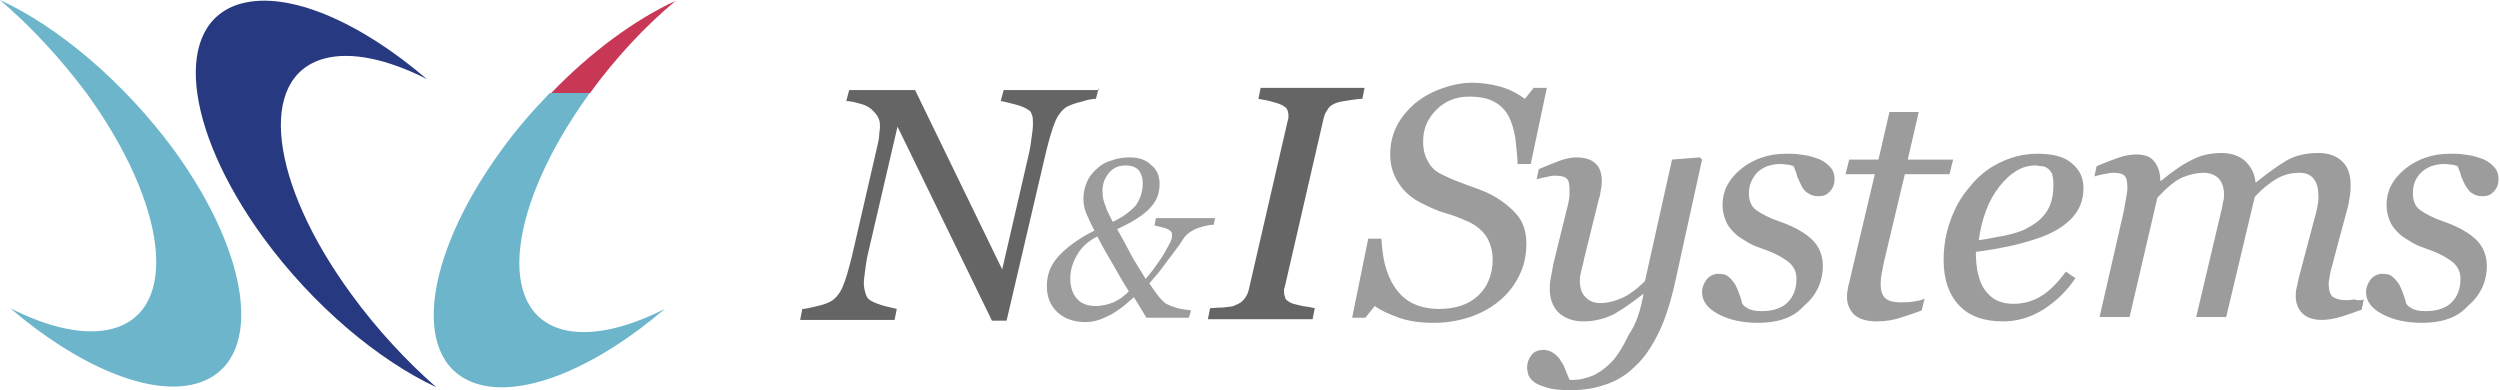
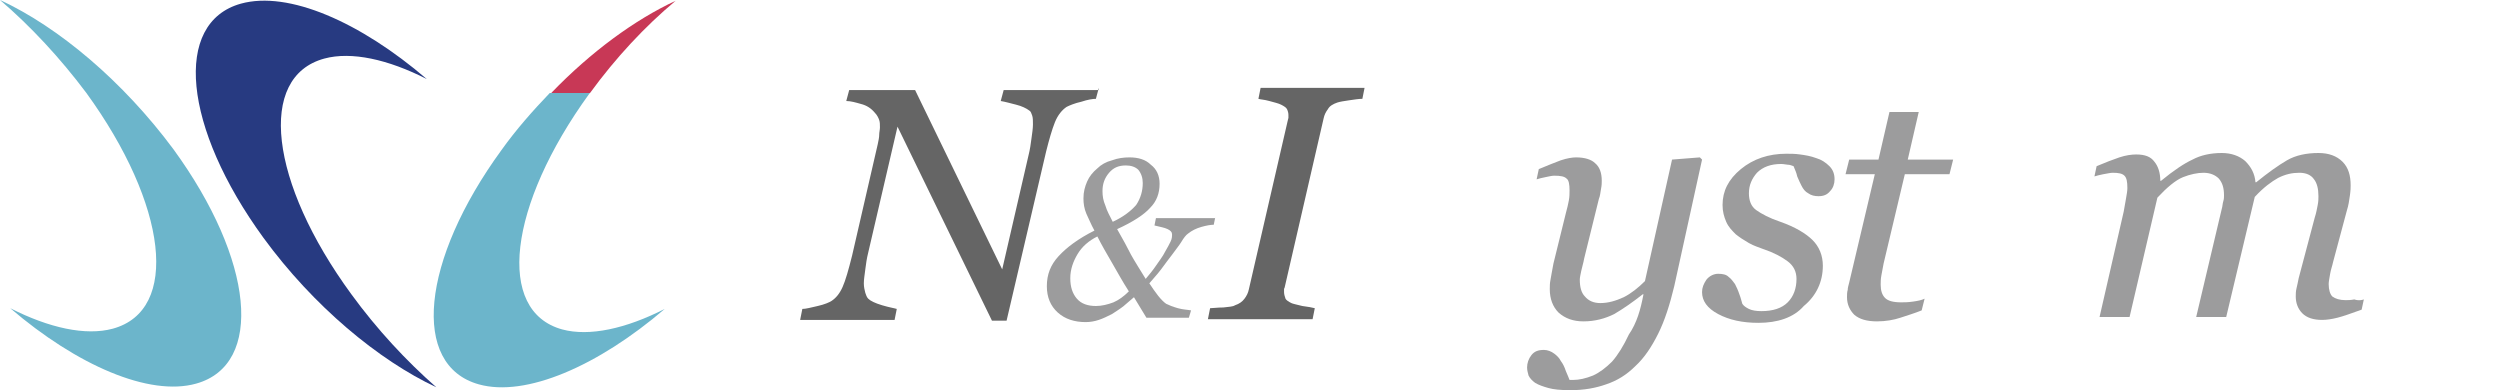
<svg xmlns="http://www.w3.org/2000/svg" version="1.1" id="レイヤー_1" x="0px" y="0px" viewBox="0 0 341.5 53.3" style="enable-background:new 0 0 341.5 53.3;" xml:space="preserve">
  <style type="text/css">
	.st0{fill:#273A81;}
	.st1{fill:#6CB5CB;}
	.st2{fill:#C83856;}
	.st3{fill:#9C9C9D;}
	.st4{fill:#656565;}
</style>
  <g>
    <g>
      <path class="st0" d="M48,40.2C36.8,24.9,35.1,10.5,44.3,8c3.7-1,8.7,0.1,14,2.8C49.2,3,39.4-1.3,32.9,0.5    c-9.3,2.6-7.9,16.9,3.1,32c6.8,9.3,15.7,16.7,23.6,20.4C55.5,49.3,51.5,45,48,40.2z" />
      <path class="st1" d="M11.8,12.7C22.9,28,24.6,42.4,15.4,44.9c-3.7,1-8.7-0.1-14-2.8c9.1,7.8,19,12.1,25.4,10.3    c9.3-2.6,7.9-16.9-3.1-32C16.8,11.1,8,3.7,0,0C4.2,3.6,8.2,7.9,11.8,12.7z" />
      <path class="st2" d="M80.6,12.7c3.5-4.8,7.5-9.1,11.7-12.6c-5.6,2.6-11.6,7-17,12.6H80.6z" />
      <path class="st1" d="M80.6,12.7c0,0-0.1,0.1-0.1,0.1C69.4,28.1,67.7,42.5,76.8,45c3.7,1,8.7-0.1,14-2.8    c-9.1,7.8-19,12.1-25.4,10.3c-9.3-2.6-7.9-16.9,3.1-32c2-2.8,4.3-5.4,6.6-7.8H80.6z" />
      <path class="st3" d="M75.2,12.7" />
    </g>
    <g>
      <path class="st4" d="M150.1,12l-0.4,1.5c-0.4,0-1.1,0.1-2,0.4c-0.9,0.2-1.6,0.5-2,0.7c-0.6,0.4-1.2,1.1-1.6,2.1    c-0.4,1-0.8,2.4-1.2,4l-5.4,23.1h-2l-12.9-26.5l-4,17.2c-0.2,0.8-0.3,1.5-0.4,2.3c-0.1,0.8-0.2,1.4-0.2,1.9c0,0.5,0.1,0.9,0.2,1.3    c0.1,0.3,0.2,0.6,0.4,0.8c0.3,0.3,0.9,0.6,1.9,0.9c1,0.3,1.7,0.4,2,0.5l-0.3,1.5h-12.9l0.3-1.5c0.5,0,1.2-0.2,2.1-0.4    c0.9-0.2,1.6-0.5,1.9-0.7c0.6-0.4,1.1-1,1.5-1.9c0.4-0.9,0.8-2.3,1.3-4.3l3.5-15.2c0.1-0.5,0.2-0.9,0.2-1.3c0-0.3,0.1-0.7,0.1-1    c0-0.4,0-0.7-0.1-1c-0.1-0.3-0.3-0.7-0.6-1c-0.5-0.6-1.1-1-1.9-1.2c-0.7-0.2-1.4-0.4-2-0.4l0.4-1.5h9l11.9,24.5l3.6-15.6    c0.2-0.8,0.3-1.5,0.4-2.3c0.1-0.7,0.2-1.4,0.2-1.9c0-0.5,0-0.9-0.1-1.2c-0.1-0.3-0.2-0.6-0.4-0.7c-0.4-0.3-1-0.6-1.8-0.8    c-0.8-0.2-1.5-0.4-2.1-0.5l0.4-1.5H150.1z" />
      <path class="st3" d="M166,29.7l-0.2,1c-0.4,0-1,0.1-1.7,0.3c-0.7,0.2-1.3,0.5-1.8,0.9c-0.3,0.2-0.6,0.6-0.9,1.1s-0.8,1.1-1.3,1.8    c-0.4,0.5-0.9,1.2-1.5,2c-0.6,0.8-1.2,1.4-1.6,1.9c0.4,0.6,0.8,1.2,1.2,1.7c0.4,0.5,0.8,0.9,1.1,1.1c0.4,0.2,0.9,0.4,1.6,0.6    c0.7,0.2,1.3,0.2,1.8,0.3l-0.3,1h-5.8l-1.7-2.8c-0.5,0.4-0.9,0.8-1.4,1.2c-0.5,0.4-1,0.7-1.6,1.1c-0.6,0.3-1.2,0.6-1.8,0.8    c-0.6,0.2-1.2,0.3-1.8,0.3c-1.5,0-2.8-0.4-3.8-1.3c-1-0.9-1.5-2.1-1.5-3.6c0-1.6,0.5-2.9,1.6-4.1c1.1-1.2,2.7-2.4,4.9-3.5    c-0.5-0.9-0.8-1.7-1.1-2.3c-0.3-0.7-0.4-1.4-0.4-2.1c0-0.9,0.2-1.6,0.5-2.3c0.3-0.7,0.8-1.3,1.4-1.8c0.5-0.5,1.2-0.9,2-1.1    c0.8-0.3,1.6-0.4,2.4-0.4c1.2,0,2.2,0.3,2.9,1c0.8,0.6,1.2,1.5,1.2,2.6c0,1.3-0.4,2.4-1.3,3.3c-0.8,0.9-2.3,1.9-4.5,2.9    c0.8,1.4,1.4,2.5,1.9,3.5c0.5,0.9,1.2,2,2,3.3c0.5-0.6,1-1.2,1.4-1.8c0.4-0.6,0.9-1.2,1.3-2c0.3-0.5,0.5-0.9,0.7-1.3    c0.2-0.4,0.2-0.7,0.2-1c0-0.3-0.2-0.5-0.6-0.7c-0.4-0.2-1-0.3-1.8-0.5l0.2-1H166z M154.2,39.8c-0.9-1.4-1.6-2.7-2.3-3.9    c-0.7-1.2-1.4-2.4-2-3.6c-1.2,0.6-2.1,1.4-2.7,2.4c-0.6,1-1,2.1-1,3.3c0,1.2,0.3,2.1,0.9,2.8c0.6,0.7,1.5,1,2.6,1    c0.8,0,1.6-0.2,2.4-0.5C152.8,41,153.5,40.5,154.2,39.8z M156.1,25c0-0.7-0.2-1.3-0.6-1.8c-0.4-0.4-1-0.6-1.7-0.6    c-1,0-1.7,0.3-2.3,1c-0.6,0.7-0.9,1.5-0.9,2.5c0,0.7,0.1,1.3,0.4,2c0.2,0.7,0.6,1.4,1,2.2c1.5-0.7,2.5-1.5,3.2-2.3    C155.8,27.1,156.1,26.1,156.1,25z" />
      <path class="st4" d="M186.4,12l-0.3,1.5c-0.5,0-1.1,0.1-1.8,0.2c-0.7,0.1-1.3,0.2-1.6,0.3c-0.6,0.2-1.1,0.5-1.3,0.9    c-0.3,0.4-0.5,0.8-0.6,1.3l-5.3,23c0,0.1-0.1,0.2-0.1,0.3c0,0.1,0,0.3,0,0.4c0,0.3,0.1,0.6,0.2,0.9c0.1,0.2,0.4,0.4,0.8,0.6    c0.2,0.1,0.7,0.2,1.5,0.4c0.8,0.1,1.3,0.2,1.7,0.3l-0.3,1.5H165l0.3-1.5c0.4,0,1-0.1,1.8-0.1c0.8-0.1,1.3-0.1,1.6-0.3    c0.6-0.2,1-0.5,1.3-0.9c0.3-0.4,0.5-0.8,0.6-1.3l5.3-23c0-0.1,0.1-0.3,0.1-0.4c0-0.1,0-0.3,0-0.4c0-0.3-0.1-0.6-0.2-0.8    c-0.1-0.2-0.4-0.4-0.8-0.6c-0.4-0.2-0.9-0.3-1.6-0.5c-0.7-0.2-1.2-0.2-1.5-0.3l0.3-1.5H186.4z" />
-       <path class="st3" d="M195.9,44.1c-1.8,0-3.4-0.2-4.8-0.7c-1.4-0.5-2.5-1-3.3-1.6l-1.3,1.6h-1.8l2.2-10.8h1.8    c0.1,1.3,0.2,2.5,0.5,3.6c0.3,1.1,0.7,2.1,1.3,3c0.6,0.9,1.4,1.7,2.4,2.2c1,0.5,2.2,0.8,3.7,0.8c2.2,0,4-0.6,5.3-1.8    c1.3-1.2,2-2.9,2-5c0-1.1-0.3-2.1-0.8-3c-0.6-0.9-1.4-1.6-2.5-2.1c-1.1-0.5-2.1-0.9-3.2-1.2s-2.1-0.8-3.1-1.3    c-1.3-0.6-2.4-1.5-3.2-2.7c-0.8-1.2-1.2-2.5-1.2-4c0-1.4,0.3-2.7,0.9-3.9c0.6-1.2,1.5-2.2,2.5-3.1c1-0.8,2.2-1.5,3.6-2    c1.4-0.5,2.8-0.8,4.2-0.8c1.3,0,2.6,0.2,3.7,0.5c1.2,0.3,2.4,0.9,3.5,1.7l1.2-1.5h1.8l-2.2,10.4h-1.8c0-1.1-0.2-2.3-0.3-3.5    c-0.2-1.2-0.5-2.2-0.9-3c-0.5-0.9-1.2-1.6-2-2c-0.9-0.5-2-0.7-3.5-0.7c-1.7,0-3.2,0.6-4.4,1.8c-1.2,1.2-1.8,2.6-1.8,4.3    c0,1.1,0.2,2,0.7,2.8c0.4,0.8,1.1,1.4,2,1.8c1,0.5,2,0.9,3.1,1.3c1.1,0.4,2,0.7,2.9,1.1c1.7,0.8,3,1.8,4,2.9    c1,1.1,1.4,2.5,1.4,4.1c0,1.6-0.3,3-1,4.4c-0.7,1.4-1.6,2.5-2.7,3.4c-1.2,1-2.5,1.7-4,2.2C199.3,43.8,197.7,44.1,195.9,44.1z" />
      <path class="st3" d="M224.5,40.2h-0.1c-1.4,1.1-2.7,2-3.9,2.7c-1.2,0.6-2.6,1-4.2,1c-1.4,0-2.5-0.4-3.4-1.2    c-0.8-0.8-1.2-1.9-1.2-3.2c0-0.4,0-0.8,0.1-1.3c0.1-0.5,0.2-1.2,0.4-2.2l1.7-6.9c0.2-0.7,0.3-1.2,0.4-1.7c0.1-0.5,0.1-1,0.1-1.4    c0-0.8-0.1-1.4-0.4-1.6c-0.3-0.3-0.8-0.4-1.7-0.4c-0.3,0-0.7,0.1-1.2,0.2c-0.5,0.1-0.9,0.2-1.2,0.3l0.3-1.4c1.2-0.5,2.2-0.9,3-1.2    c0.9-0.3,1.6-0.4,2.1-0.4c1.2,0,2.1,0.3,2.6,0.8c0.6,0.5,0.9,1.3,0.9,2.4c0,0.3,0,0.6-0.1,1.1c-0.1,0.5-0.1,0.9-0.3,1.4l-2,8.1    c-0.1,0.6-0.3,1.2-0.4,1.7c-0.1,0.5-0.2,0.9-0.2,1.2c0,1,0.2,1.8,0.7,2.3c0.5,0.6,1.2,0.9,2.1,0.9c1.1,0,2.1-0.3,3.2-0.8    c1-0.5,2-1.3,2.9-2.2l3.7-16.6l3.8-0.3l0.3,0.3l-3.8,17.3c-0.6,2.5-1.3,4.7-2.2,6.5c-0.9,1.8-1.9,3.3-3.1,4.4    c-1.2,1.2-2.5,2-4,2.5c-1.4,0.5-3,0.8-4.9,0.8c-1.3,0-2.3-0.1-3-0.3c-0.7-0.2-1.3-0.4-1.8-0.7c-0.4-0.3-0.7-0.6-0.9-1    c-0.1-0.4-0.2-0.7-0.2-1.1c0-0.6,0.2-1.2,0.6-1.7c0.4-0.5,0.9-0.7,1.7-0.7c0.5,0,1,0.2,1.4,0.5c0.4,0.3,0.7,0.6,0.9,1    c0.3,0.4,0.5,0.8,0.7,1.4c0.2,0.5,0.4,0.9,0.5,1.2h0.5c0.8,0,1.7-0.2,2.7-0.6c0.9-0.4,1.8-1.1,2.6-1.9c0.8-0.9,1.6-2.2,2.3-3.7    C223.6,44.1,224.1,42.3,224.5,40.2z" />
      <path class="st3" d="M240.2,44.1c-2.2,0-4-0.4-5.5-1.2c-1.5-0.8-2.2-1.8-2.2-3c0-0.6,0.2-1.1,0.6-1.7c0.4-0.5,1-0.8,1.6-0.8    c0.6,0,1.1,0.1,1.4,0.4c0.4,0.3,0.6,0.6,0.9,1c0.2,0.4,0.4,0.8,0.6,1.4c0.2,0.5,0.3,1,0.4,1.3c0.2,0.3,0.5,0.5,0.9,0.7    c0.4,0.2,1,0.3,1.7,0.3c1.6,0,2.8-0.4,3.6-1.2c0.8-0.8,1.2-1.9,1.2-3.2c0-1-0.4-1.8-1.2-2.4c-0.8-0.6-1.9-1.2-3.4-1.7    c-0.5-0.2-1.2-0.4-1.9-0.8c-0.7-0.4-1.3-0.8-1.8-1.2c-0.5-0.5-1-1-1.3-1.7c-0.3-0.7-0.5-1.4-0.5-2.3c0-1.9,0.8-3.5,2.5-4.9    c1.7-1.4,3.8-2.1,6.2-2.1c0.6,0,1.2,0,1.9,0.1c0.7,0.1,1.4,0.2,2.2,0.5c0.7,0.2,1.3,0.6,1.8,1.1c0.5,0.5,0.7,1.1,0.7,1.8    c0,0.6-0.2,1.2-0.6,1.6c-0.4,0.5-0.9,0.7-1.6,0.7c-0.5,0-1-0.1-1.4-0.4c-0.4-0.2-0.7-0.6-0.9-1c-0.2-0.4-0.4-0.8-0.6-1.3    c-0.1-0.5-0.3-0.9-0.5-1.4c-0.3-0.1-0.5-0.2-0.8-0.2c-0.2,0-0.5-0.1-0.9-0.1c-1.4,0-2.5,0.4-3.3,1.2c-0.7,0.8-1.1,1.7-1.1,2.8    c0,1,0.3,1.8,1,2.3c0.7,0.5,1.8,1.1,3.3,1.6c2,0.7,3.5,1.6,4.4,2.5c0.9,0.9,1.4,2.1,1.4,3.5c0,2.2-0.9,4.1-2.6,5.5    C245,43.4,242.8,44.1,240.2,44.1z" />
      <path class="st3" d="M256.4,43.9c-1.4,0-2.4-0.3-3.1-0.9c-0.6-0.6-1-1.4-1-2.4c0-0.3,0-0.7,0.1-1c0-0.3,0.1-0.6,0.2-1l3.5-14.8h-4    l0.5-2h4l1.5-6.5h4l-1.5,6.5h6.2l-0.5,2h-6.1L257.3,36c-0.1,0.6-0.2,1.1-0.3,1.6c-0.1,0.5-0.1,1-0.1,1.3c0,0.8,0.2,1.4,0.6,1.8    c0.4,0.4,1.1,0.6,2.2,0.6c0.4,0,0.9,0,1.6-0.1c0.7-0.1,1.2-0.2,1.6-0.4l-0.4,1.6c-1,0.4-2,0.7-2.9,1    C258.7,43.7,257.6,43.9,256.4,43.9z" />
-       <path class="st3" d="M284.6,25.7c0,1.6-0.5,2.9-1.5,4c-1,1.1-2.4,2-4.3,2.7c-1.4,0.5-2.8,0.9-4.2,1.2c-1.4,0.3-3,0.6-4.7,0.8    c0,2.3,0.4,4.1,1.3,5.3c0.9,1.2,2.1,1.8,3.8,1.8c1.5,0,2.8-0.4,3.9-1.1c1.1-0.7,2.2-1.8,3.3-3.3l1.3,0.9c-1.2,1.8-2.7,3.2-4.4,4.3    c-1.8,1.1-3.6,1.6-5.5,1.6c-2.6,0-4.6-0.7-6-2.2c-1.4-1.5-2.1-3.5-2.1-6.2c0-1.9,0.3-3.6,0.9-5.3c0.6-1.7,1.4-3.2,2.6-4.6    c1.1-1.4,2.4-2.5,4-3.3c1.6-0.8,3.3-1.3,5.3-1.3c2.1,0,3.7,0.4,4.7,1.3C284.1,23.2,284.6,24.3,284.6,25.7z M280.5,25.1    c0-0.6-0.1-1-0.2-1.4c-0.2-0.3-0.4-0.6-0.6-0.7c-0.3-0.2-0.5-0.3-0.8-0.3c-0.3,0-0.6-0.1-0.9-0.1c-1.8,0-3.4,1-4.9,2.9    c-1.5,1.9-2.4,4.4-2.8,7.3c1-0.1,2.2-0.4,3.5-0.6c1.3-0.3,2.4-0.6,3.2-1.1c1.2-0.6,2.1-1.4,2.7-2.4S280.5,26.5,280.5,25.1z" />
      <path class="st3" d="M322.9,40.9l-0.3,1.4c-1.4,0.5-2.5,0.9-3.3,1.1s-1.5,0.3-2.1,0.3c-1.2,0-2.1-0.3-2.7-0.9    c-0.6-0.6-0.9-1.4-0.9-2.3c0-0.3,0-0.7,0.1-1.1c0.1-0.4,0.2-0.9,0.3-1.4l2.2-8.3c0.2-0.6,0.3-1.2,0.4-1.7c0.1-0.5,0.1-0.9,0.1-1.2    c0-1-0.2-1.8-0.6-2.3c-0.4-0.6-1.1-0.9-2-0.9c-1,0-1.9,0.2-2.9,0.7c-0.9,0.5-2,1.3-3.2,2.6l-3.9,16.4H300l3.5-14.8    c0.1-0.3,0.1-0.7,0.2-1s0.1-0.6,0.1-0.8c0-1-0.2-1.7-0.7-2.3c-0.5-0.5-1.2-0.8-2.1-0.8c-0.8,0-1.8,0.2-2.8,0.6    c-1,0.4-2.2,1.4-3.5,2.8l-3.8,16.3h-4.1l3.3-14.4c0.1-0.5,0.2-1.1,0.3-1.7c0.1-0.6,0.2-1.1,0.2-1.5c0-0.9-0.1-1.4-0.4-1.7    c-0.3-0.3-0.8-0.4-1.6-0.4c-0.3,0-0.7,0.1-1.3,0.2c-0.5,0.1-0.9,0.2-1.2,0.3l0.3-1.4c1.2-0.5,2.2-0.9,3.1-1.2    c0.9-0.3,1.7-0.4,2.3-0.4c1.2,0,2,0.3,2.5,1c0.5,0.6,0.8,1.5,0.8,2.6h0.1c1.7-1.4,3.2-2.4,4.3-2.9c1.1-0.6,2.5-0.9,4-0.9    c1.3,0,2.4,0.4,3.2,1.1c0.8,0.8,1.3,1.7,1.4,2.9h0.1c1.6-1.3,3-2.3,4.2-3c1.2-0.7,2.7-1,4.3-1c1.4,0,2.5,0.4,3.3,1.2    c0.8,0.8,1.1,1.9,1.1,3.2c0,0.3,0,0.7-0.1,1.4c-0.1,0.7-0.2,1.4-0.4,2l-1.9,7.1c-0.1,0.5-0.3,1-0.4,1.6c-0.1,0.6-0.2,1.1-0.2,1.4    c0,0.8,0.2,1.4,0.5,1.7c0.4,0.3,1,0.5,1.8,0.5c0.3,0,0.7,0,1.2-0.1C322.2,41.1,322.6,41,322.9,40.9z" />
-       <path class="st3" d="M330.9,44.1c-2.2,0-4-0.4-5.5-1.2c-1.5-0.8-2.2-1.8-2.2-3c0-0.6,0.2-1.1,0.6-1.7c0.4-0.5,1-0.8,1.6-0.8    c0.6,0,1.1,0.1,1.4,0.4c0.4,0.3,0.6,0.6,0.9,1c0.2,0.4,0.4,0.8,0.6,1.4c0.2,0.5,0.3,1,0.4,1.3c0.2,0.3,0.5,0.5,0.9,0.7    c0.4,0.2,1,0.3,1.7,0.3c1.6,0,2.8-0.4,3.6-1.2c0.8-0.8,1.2-1.9,1.2-3.2c0-1-0.4-1.8-1.2-2.4c-0.8-0.6-1.9-1.2-3.4-1.7    c-0.5-0.2-1.2-0.4-1.9-0.8c-0.7-0.4-1.3-0.8-1.8-1.2c-0.5-0.5-1-1-1.3-1.7c-0.3-0.7-0.5-1.4-0.5-2.3c0-1.9,0.8-3.5,2.5-4.9    c1.7-1.4,3.8-2.1,6.2-2.1c0.6,0,1.2,0,1.9,0.1c0.7,0.1,1.4,0.2,2.2,0.5c0.7,0.2,1.3,0.6,1.8,1.1c0.5,0.5,0.7,1.1,0.7,1.8    c0,0.6-0.2,1.2-0.6,1.6c-0.4,0.5-0.9,0.7-1.6,0.7c-0.5,0-1-0.1-1.4-0.4c-0.4-0.2-0.6-0.6-0.9-1c-0.2-0.4-0.4-0.8-0.6-1.3    c-0.1-0.5-0.3-0.9-0.5-1.4c-0.3-0.1-0.5-0.2-0.8-0.2c-0.2,0-0.5-0.1-0.9-0.1c-1.4,0-2.5,0.4-3.3,1.2s-1.1,1.7-1.1,2.8    c0,1,0.3,1.8,1,2.3c0.7,0.5,1.8,1.1,3.3,1.6c2,0.7,3.5,1.6,4.4,2.5c0.9,0.9,1.4,2.1,1.4,3.5c0,2.2-0.9,4.1-2.6,5.5    C335.7,43.4,333.5,44.1,330.9,44.1z" />
    </g>
  </g>
</svg>